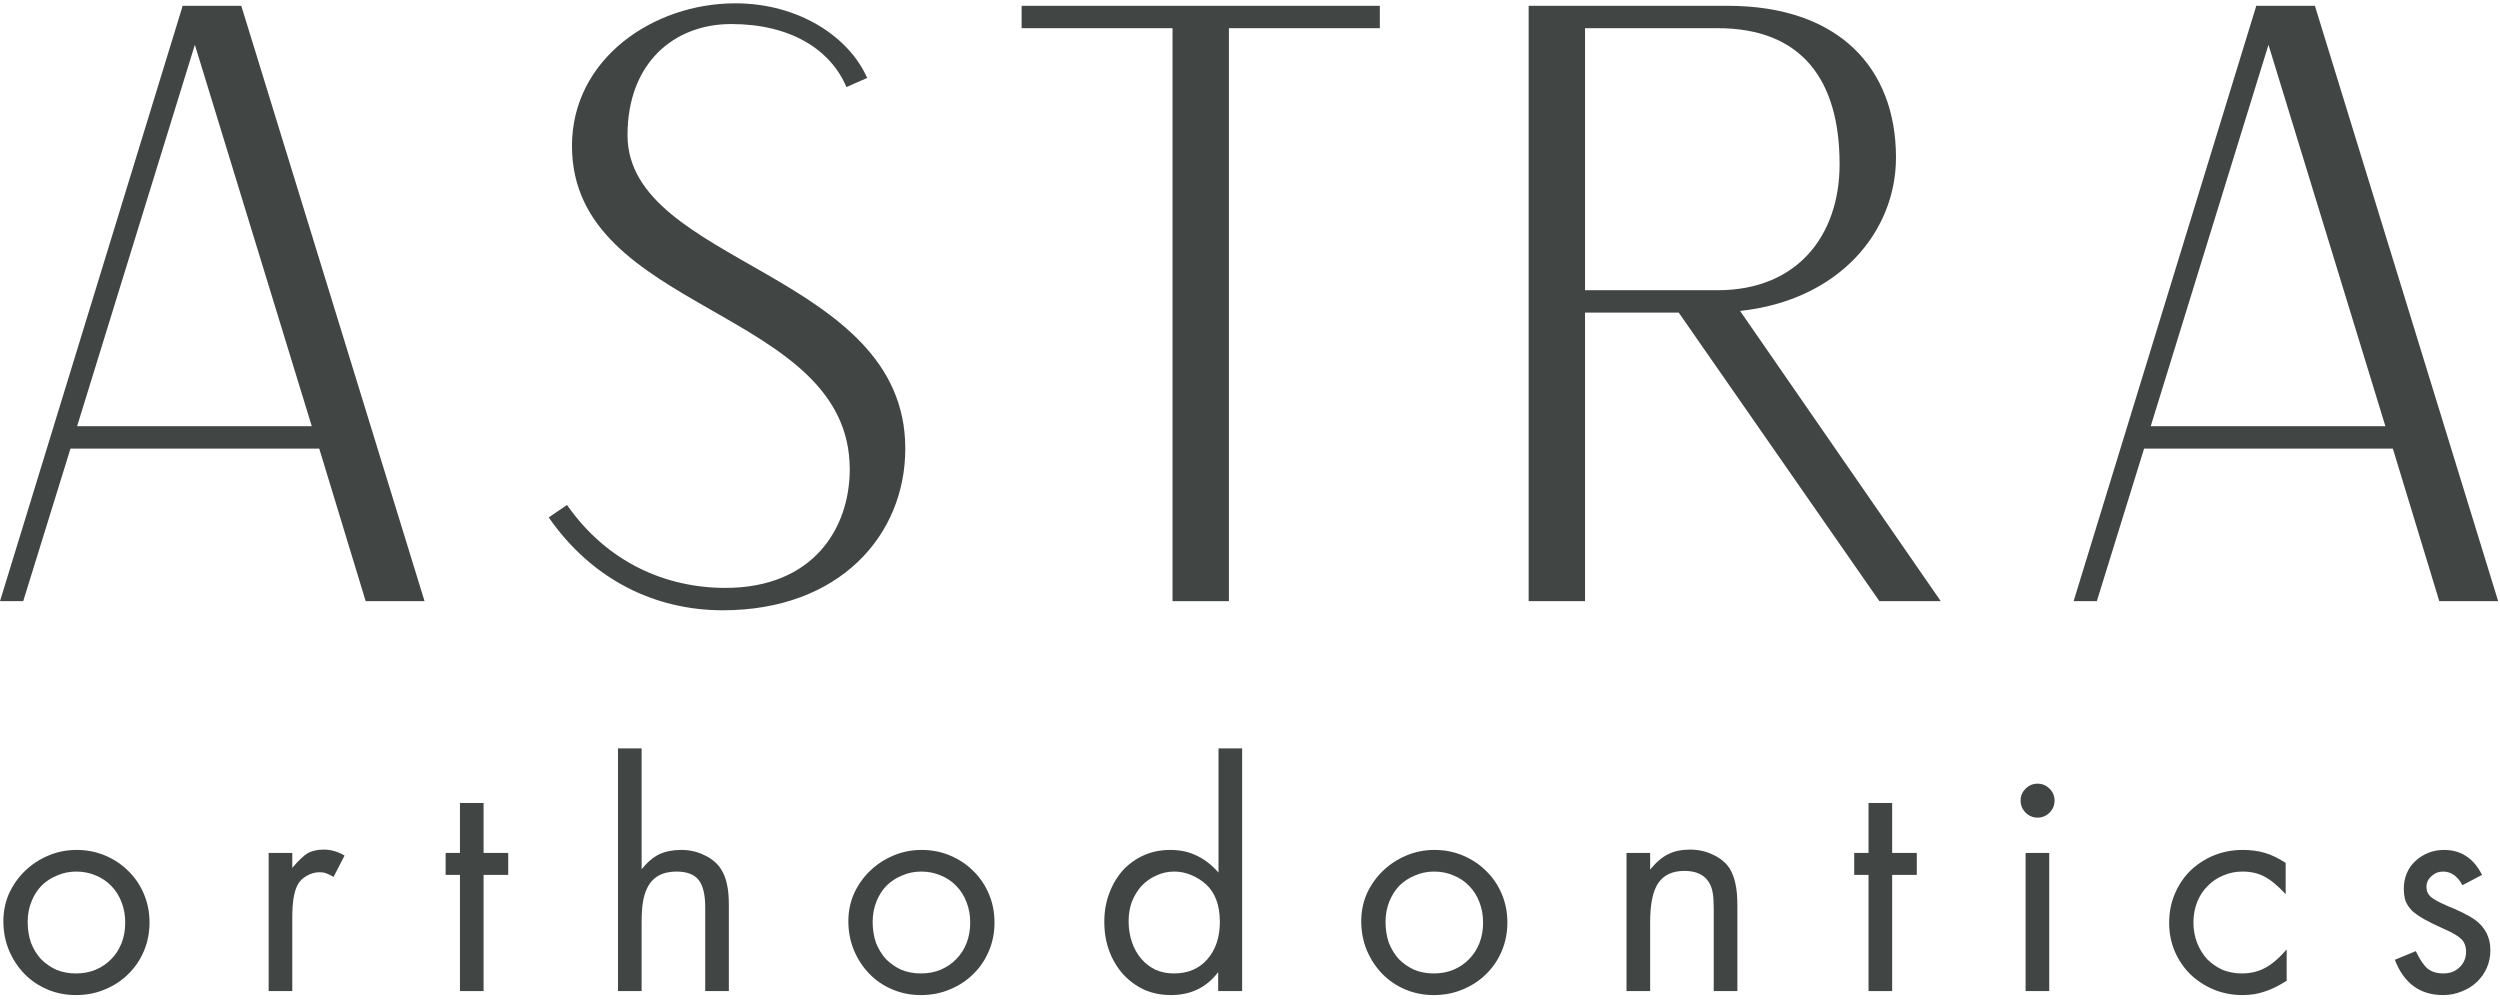
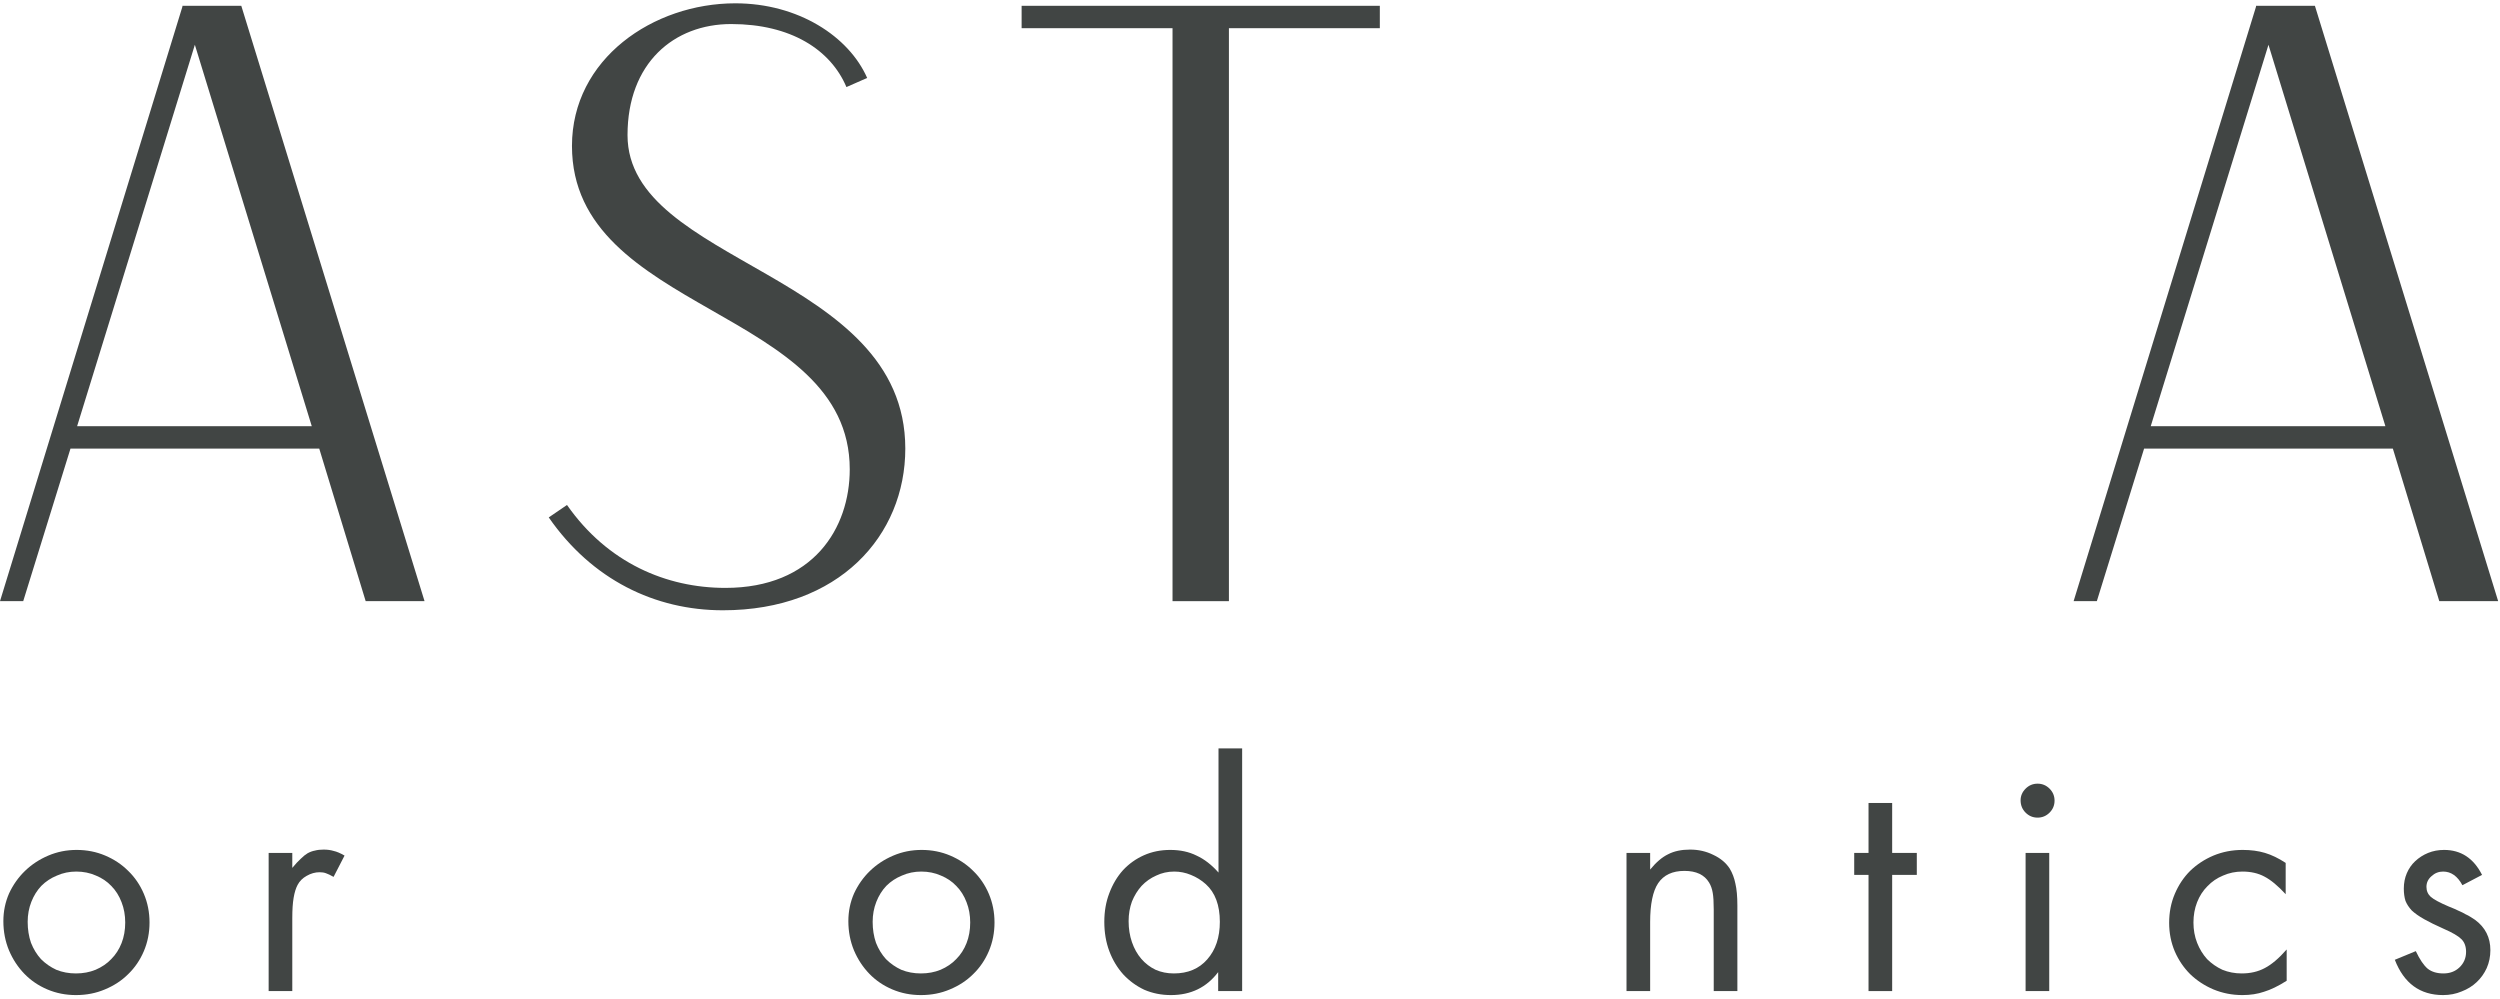
<svg xmlns="http://www.w3.org/2000/svg" width="603" height="241" viewBox="0 0 603 241" fill="none">
  <path d="M0 145H5.6L17 108.2H77L88.2 145H102.4L58.2 1.4H44V1.6L0 145ZM18.6 102.8L47 10.8L75.2 102.8H18.6Z" fill="#414544" />
  <path d="M174.359 147.2C202.359 147.2 218.359 129.2 218.359 108.2C218.359 65.6 151.359 63.8 151.359 32.6C151.359 15.2 162.559 5.8 176.359 5.8C190.759 5.8 200.359 12 204.159 21L209.159 18.8C204.759 8.8 192.559 0.8 177.359 0.8C157.559 0.8 137.959 14.2 137.959 35.2C137.959 75.6 204.959 74.2 204.959 113.2C204.959 127.4 196.159 141.8 174.959 141.8C160.759 141.8 146.559 135.8 136.759 121.8L132.359 124.8C142.759 139.8 157.959 147.2 174.359 147.2Z" fill="#414544" />
  <path d="M282.814 145H296.414V6.8H332.814V1.4H246.414V6.8H282.814V145Z" fill="#414544" />
-   <path d="M453.311 145H468.111L419.711 75C443.711 72.4 457.311 55.8 457.311 38C457.311 16.4 443.511 1.4 416.711 1.4H368.711V145H382.311V75.4H404.911L453.311 145ZM382.311 70V6.8H414.311C434.511 6.8 443.711 19.2 443.711 39.6C443.711 56.8 433.511 70 414.311 70H382.311Z" fill="#414544" />
  <path d="M500.156 145H505.756L517.156 108.2H577.156L588.356 145H602.556L558.356 1.4H544.156V1.6L500.156 145ZM518.756 102.8L547.156 10.8L575.356 102.8H518.756Z" fill="#414544" />
  <path d="M18.479 205.001C20.942 205.001 23.244 205.456 25.385 206.366C27.526 207.276 29.373 208.507 30.926 210.06C32.532 211.612 33.79 213.459 34.7 215.601C35.61 217.742 36.065 220.044 36.065 222.507C36.065 224.969 35.61 227.271 34.7 229.413C33.79 231.554 32.532 233.401 30.926 234.954C29.373 236.506 27.5 237.737 25.305 238.647C23.163 239.558 20.834 240.013 18.318 240.013C15.856 240.013 13.554 239.558 11.412 238.647C9.271 237.737 7.424 236.479 5.872 234.873C4.319 233.267 3.088 231.393 2.178 229.252C1.268 227.057 0.812 224.702 0.812 222.186C0.812 219.83 1.268 217.608 2.178 215.52C3.141 213.433 4.426 211.612 6.032 210.06C7.638 208.507 9.512 207.276 11.653 206.366C13.795 205.456 16.07 205.001 18.479 205.001ZM18.399 210.221C16.739 210.221 15.187 210.542 13.741 211.184C12.296 211.773 11.038 212.603 9.967 213.674C8.95 214.744 8.147 216.029 7.558 217.528C6.969 219.027 6.675 220.633 6.675 222.346C6.675 224.166 6.942 225.853 7.478 227.405C8.066 228.904 8.869 230.216 9.887 231.34C10.957 232.411 12.189 233.267 13.581 233.91C15.026 234.499 16.605 234.793 18.318 234.793C20.031 234.793 21.611 234.499 23.056 233.91C24.555 233.267 25.813 232.411 26.83 231.34C27.901 230.269 28.731 228.984 29.32 227.485C29.909 225.986 30.203 224.327 30.203 222.507C30.203 220.74 29.909 219.107 29.32 217.608C28.731 216.056 27.901 214.744 26.83 213.674C25.813 212.603 24.582 211.773 23.137 211.184C21.691 210.542 20.112 210.221 18.399 210.221Z" fill="#414544" />
  <path d="M70.5 205.724V209.337C71.249 208.427 71.918 207.704 72.507 207.169C73.096 206.58 73.658 206.125 74.194 205.804C74.782 205.483 75.371 205.269 75.96 205.162C76.549 205.001 77.245 204.921 78.048 204.921C78.958 204.921 79.761 205.028 80.457 205.242C81.207 205.402 82.09 205.777 83.107 206.366L80.457 211.505C79.707 211.077 79.092 210.783 78.61 210.622C78.182 210.461 77.673 210.381 77.084 210.381C76.014 210.381 74.97 210.676 73.953 211.264C72.989 211.8 72.266 212.523 71.784 213.433C71.356 214.236 71.035 215.28 70.821 216.564C70.607 217.796 70.5 219.428 70.5 221.463V239.049H64.798V205.724H70.5Z" fill="#414544" />
-   <path d="M116.641 239.049H110.939V211.024H107.486V205.724H110.939V193.678H116.641V205.724H122.583V211.024H116.641V239.049Z" fill="#414544" />
-   <path d="M154.76 180.509V209.658C156.152 207.945 157.571 206.741 159.016 206.045C160.515 205.349 162.282 205.001 164.316 205.001C166.35 205.001 168.224 205.429 169.937 206.286C171.65 207.089 172.962 208.186 173.872 209.578C174.568 210.649 175.05 211.853 175.318 213.192C175.639 214.477 175.799 216.216 175.799 218.411V239.049H170.098V218.813C170.098 215.761 169.563 213.566 168.492 212.228C167.421 210.89 165.655 210.221 163.192 210.221C159.766 210.221 157.41 211.532 156.125 214.155C155.644 215.119 155.296 216.243 155.081 217.528C154.867 218.813 154.76 220.446 154.76 222.426V239.049H149.059V180.509H154.76Z" fill="#414544" />
  <path d="M222.289 205.001C224.752 205.001 227.054 205.456 229.195 206.366C231.337 207.276 233.183 208.507 234.736 210.06C236.342 211.612 237.6 213.459 238.51 215.601C239.42 217.742 239.875 220.044 239.875 222.507C239.875 224.969 239.42 227.271 238.51 229.413C237.6 231.554 236.342 233.401 234.736 234.954C233.183 236.506 231.31 237.737 229.115 238.647C226.973 239.558 224.645 240.013 222.129 240.013C219.666 240.013 217.364 239.558 215.223 238.647C213.081 237.737 211.234 236.479 209.682 234.873C208.129 233.267 206.898 231.393 205.988 229.252C205.078 227.057 204.623 224.702 204.623 222.186C204.623 219.83 205.078 217.608 205.988 215.52C206.951 213.433 208.236 211.612 209.842 210.06C211.448 208.507 213.322 207.276 215.464 206.366C217.605 205.456 219.88 205.001 222.289 205.001ZM222.209 210.221C220.549 210.221 218.997 210.542 217.551 211.184C216.106 211.773 214.848 212.603 213.777 213.674C212.76 214.744 211.957 216.029 211.368 217.528C210.779 219.027 210.485 220.633 210.485 222.346C210.485 224.166 210.752 225.853 211.288 227.405C211.877 228.904 212.68 230.216 213.697 231.34C214.768 232.411 215.999 233.267 217.391 233.91C218.836 234.499 220.415 234.793 222.129 234.793C223.842 234.793 225.421 234.499 226.866 233.91C228.365 233.267 229.623 232.411 230.641 231.34C231.711 230.269 232.541 228.984 233.13 227.485C233.719 225.986 234.013 224.327 234.013 222.507C234.013 220.74 233.719 219.107 233.13 217.608C232.541 216.056 231.711 214.744 230.641 213.674C229.623 212.603 228.392 211.773 226.947 211.184C225.501 210.542 223.922 210.221 222.209 210.221Z" fill="#414544" />
  <path d="M299.605 180.509V239.049H293.823V234.472C291.039 238.166 287.238 240.013 282.42 240.013C280.118 240.013 277.977 239.584 275.996 238.728C274.069 237.818 272.383 236.586 270.937 235.034C269.492 233.428 268.367 231.554 267.564 229.413C266.761 227.271 266.36 224.916 266.36 222.346C266.36 219.83 266.761 217.528 267.564 215.44C268.367 213.299 269.465 211.452 270.857 209.899C272.302 208.347 273.989 207.142 275.916 206.286C277.843 205.429 279.958 205.001 282.26 205.001C284.669 205.001 286.783 205.456 288.604 206.366C290.477 207.223 292.244 208.588 293.904 210.461V180.509H299.605ZM283.223 210.221C281.671 210.221 280.225 210.542 278.887 211.184C277.549 211.773 276.371 212.603 275.354 213.674C274.39 214.744 273.614 216.002 273.025 217.448C272.49 218.893 272.222 220.472 272.222 222.186C272.222 224.006 272.49 225.692 273.025 227.245C273.56 228.797 274.31 230.135 275.273 231.26C276.237 232.384 277.388 233.267 278.726 233.91C280.065 234.499 281.537 234.793 283.143 234.793C286.516 234.793 289.192 233.669 291.173 231.42C293.208 229.118 294.225 226.094 294.225 222.346C294.225 218.331 293.101 215.306 290.852 213.272C289.781 212.308 288.577 211.559 287.238 211.024C285.954 210.488 284.615 210.221 283.223 210.221Z" fill="#414544" />
-   <path d="M345.995 205.001C348.458 205.001 350.76 205.456 352.901 206.366C355.042 207.276 356.889 208.507 358.442 210.06C360.048 211.612 361.306 213.459 362.216 215.601C363.126 217.742 363.581 220.044 363.581 222.507C363.581 224.969 363.126 227.271 362.216 229.413C361.306 231.554 360.048 233.401 358.442 234.954C356.889 236.506 355.016 237.737 352.821 238.647C350.679 239.558 348.351 240.013 345.834 240.013C343.372 240.013 341.07 239.558 338.928 238.647C336.787 237.737 334.94 236.479 333.388 234.873C331.835 233.267 330.604 231.393 329.694 229.252C328.784 227.057 328.329 224.702 328.329 222.186C328.329 219.83 328.784 217.608 329.694 215.52C330.657 213.433 331.942 211.612 333.548 210.06C335.154 208.507 337.028 207.276 339.169 206.366C341.311 205.456 343.586 205.001 345.995 205.001ZM345.915 210.221C344.255 210.221 342.703 210.542 341.257 211.184C339.812 211.773 338.554 212.603 337.483 213.674C336.466 214.744 335.663 216.029 335.074 217.528C334.485 219.027 334.191 220.633 334.191 222.346C334.191 224.166 334.458 225.853 334.994 227.405C335.583 228.904 336.386 230.216 337.403 231.34C338.473 232.411 339.705 233.267 341.097 233.91C342.542 234.499 344.121 234.793 345.834 234.793C347.548 234.793 349.127 234.499 350.572 233.91C352.071 233.267 353.329 232.411 354.346 231.34C355.417 230.269 356.247 228.984 356.836 227.485C357.425 225.986 357.719 224.327 357.719 222.507C357.719 220.74 357.425 219.107 356.836 217.608C356.247 216.056 355.417 214.744 354.346 213.674C353.329 212.603 352.098 211.773 350.653 211.184C349.207 210.542 347.628 210.221 345.915 210.221Z" fill="#414544" />
  <path d="M398.016 205.724V209.739C399.461 207.972 400.907 206.741 402.352 206.045C403.797 205.295 405.564 204.921 407.652 204.921C409.686 204.921 411.56 205.349 413.273 206.205C414.986 207.008 416.298 208.106 417.208 209.498C417.85 210.569 418.305 211.773 418.573 213.111C418.894 214.45 419.055 216.216 419.055 218.411V239.049H413.353V219.375C413.353 217.608 413.273 216.27 413.112 215.36C412.952 214.396 412.657 213.566 412.229 212.87C411.105 210.997 409.124 210.06 406.287 210.06C403.396 210.06 401.281 211.05 399.943 213.031C398.658 214.958 398.016 218.09 398.016 222.426V239.049H392.314V205.724H398.016Z" fill="#414544" />
  <path d="M456.39 239.049H450.689V211.024H447.236V205.724H450.689V193.678H456.39V205.724H462.333V211.024H456.39V239.049Z" fill="#414544" />
  <path d="M494.275 239.049H488.573V205.724H494.275V239.049ZM491.464 189.021C492.588 189.021 493.552 189.422 494.355 190.225C495.158 191.028 495.559 191.992 495.559 193.116C495.559 194.24 495.158 195.204 494.355 196.007C493.552 196.81 492.588 197.212 491.464 197.212C490.34 197.212 489.376 196.81 488.573 196.007C487.77 195.204 487.369 194.214 487.369 193.036C487.369 191.965 487.77 191.028 488.573 190.225C489.376 189.422 490.34 189.021 491.464 189.021Z" fill="#414544" />
  <path d="M551.305 215.681C549.431 213.647 547.718 212.228 546.165 211.425C544.666 210.622 542.9 210.221 540.865 210.221C539.206 210.221 537.653 210.542 536.208 211.184C534.763 211.773 533.504 212.63 532.434 213.754C531.363 214.825 530.533 216.109 529.944 217.608C529.355 219.107 529.061 220.74 529.061 222.507C529.061 224.273 529.355 225.906 529.944 227.405C530.533 228.904 531.336 230.216 532.353 231.34C533.424 232.411 534.655 233.267 536.047 233.91C537.493 234.499 539.045 234.793 540.705 234.793C542.793 234.793 544.64 234.365 546.246 233.508C547.905 232.652 549.672 231.153 551.546 229.011V236.56C549.511 237.844 547.691 238.728 546.085 239.21C544.533 239.745 542.793 240.013 540.865 240.013C538.403 240.013 536.074 239.558 533.879 238.647C531.738 237.737 529.864 236.506 528.258 234.954C526.705 233.401 525.474 231.581 524.564 229.493C523.654 227.352 523.199 225.05 523.199 222.587C523.199 220.071 523.654 217.742 524.564 215.601C525.474 213.459 526.705 211.612 528.258 210.06C529.864 208.507 531.738 207.276 533.879 206.366C536.074 205.456 538.43 205.001 540.946 205.001C542.927 205.001 544.72 205.242 546.326 205.724C547.932 206.205 549.592 207.008 551.305 208.133V215.681Z" fill="#414544" />
  <path d="M593.933 213.513C592.755 211.318 591.203 210.221 589.276 210.221C588.205 210.221 587.268 210.595 586.465 211.345C585.662 212.041 585.26 212.897 585.26 213.914C585.26 214.878 585.608 215.681 586.304 216.323C587.054 216.966 588.499 217.742 590.641 218.652C591.604 219.027 592.407 219.375 593.05 219.696C593.692 219.964 594.228 220.232 594.656 220.499C595.138 220.713 595.539 220.927 595.86 221.142C596.235 221.356 596.61 221.597 596.985 221.864C599.447 223.684 600.679 226.12 600.679 229.172C600.679 230.724 600.384 232.17 599.795 233.508C599.206 234.793 598.403 235.917 597.386 236.881C596.369 237.844 595.164 238.594 593.773 239.129C592.381 239.718 590.882 240.013 589.276 240.013C583.708 240.013 579.827 237.175 577.632 231.501L582.691 229.413C583.654 231.447 584.618 232.866 585.582 233.669C586.545 234.418 587.803 234.793 589.356 234.793C590.908 234.793 592.193 234.311 593.21 233.348C594.281 232.33 594.816 231.072 594.816 229.573C594.816 228.288 594.442 227.271 593.692 226.522C592.943 225.772 591.524 224.943 589.436 224.032C587.509 223.176 585.93 222.4 584.698 221.704C583.467 221.008 582.477 220.312 581.727 219.616C581.031 218.866 580.523 218.09 580.201 217.287C579.934 216.431 579.8 215.44 579.8 214.316C579.8 212.978 580.041 211.746 580.523 210.622C581.005 209.498 581.674 208.534 582.53 207.731C583.44 206.875 584.484 206.205 585.662 205.724C586.84 205.242 588.125 205.001 589.517 205.001C593.585 205.001 596.637 207.008 598.671 211.024L593.933 213.513Z" fill="#414544" />
</svg>